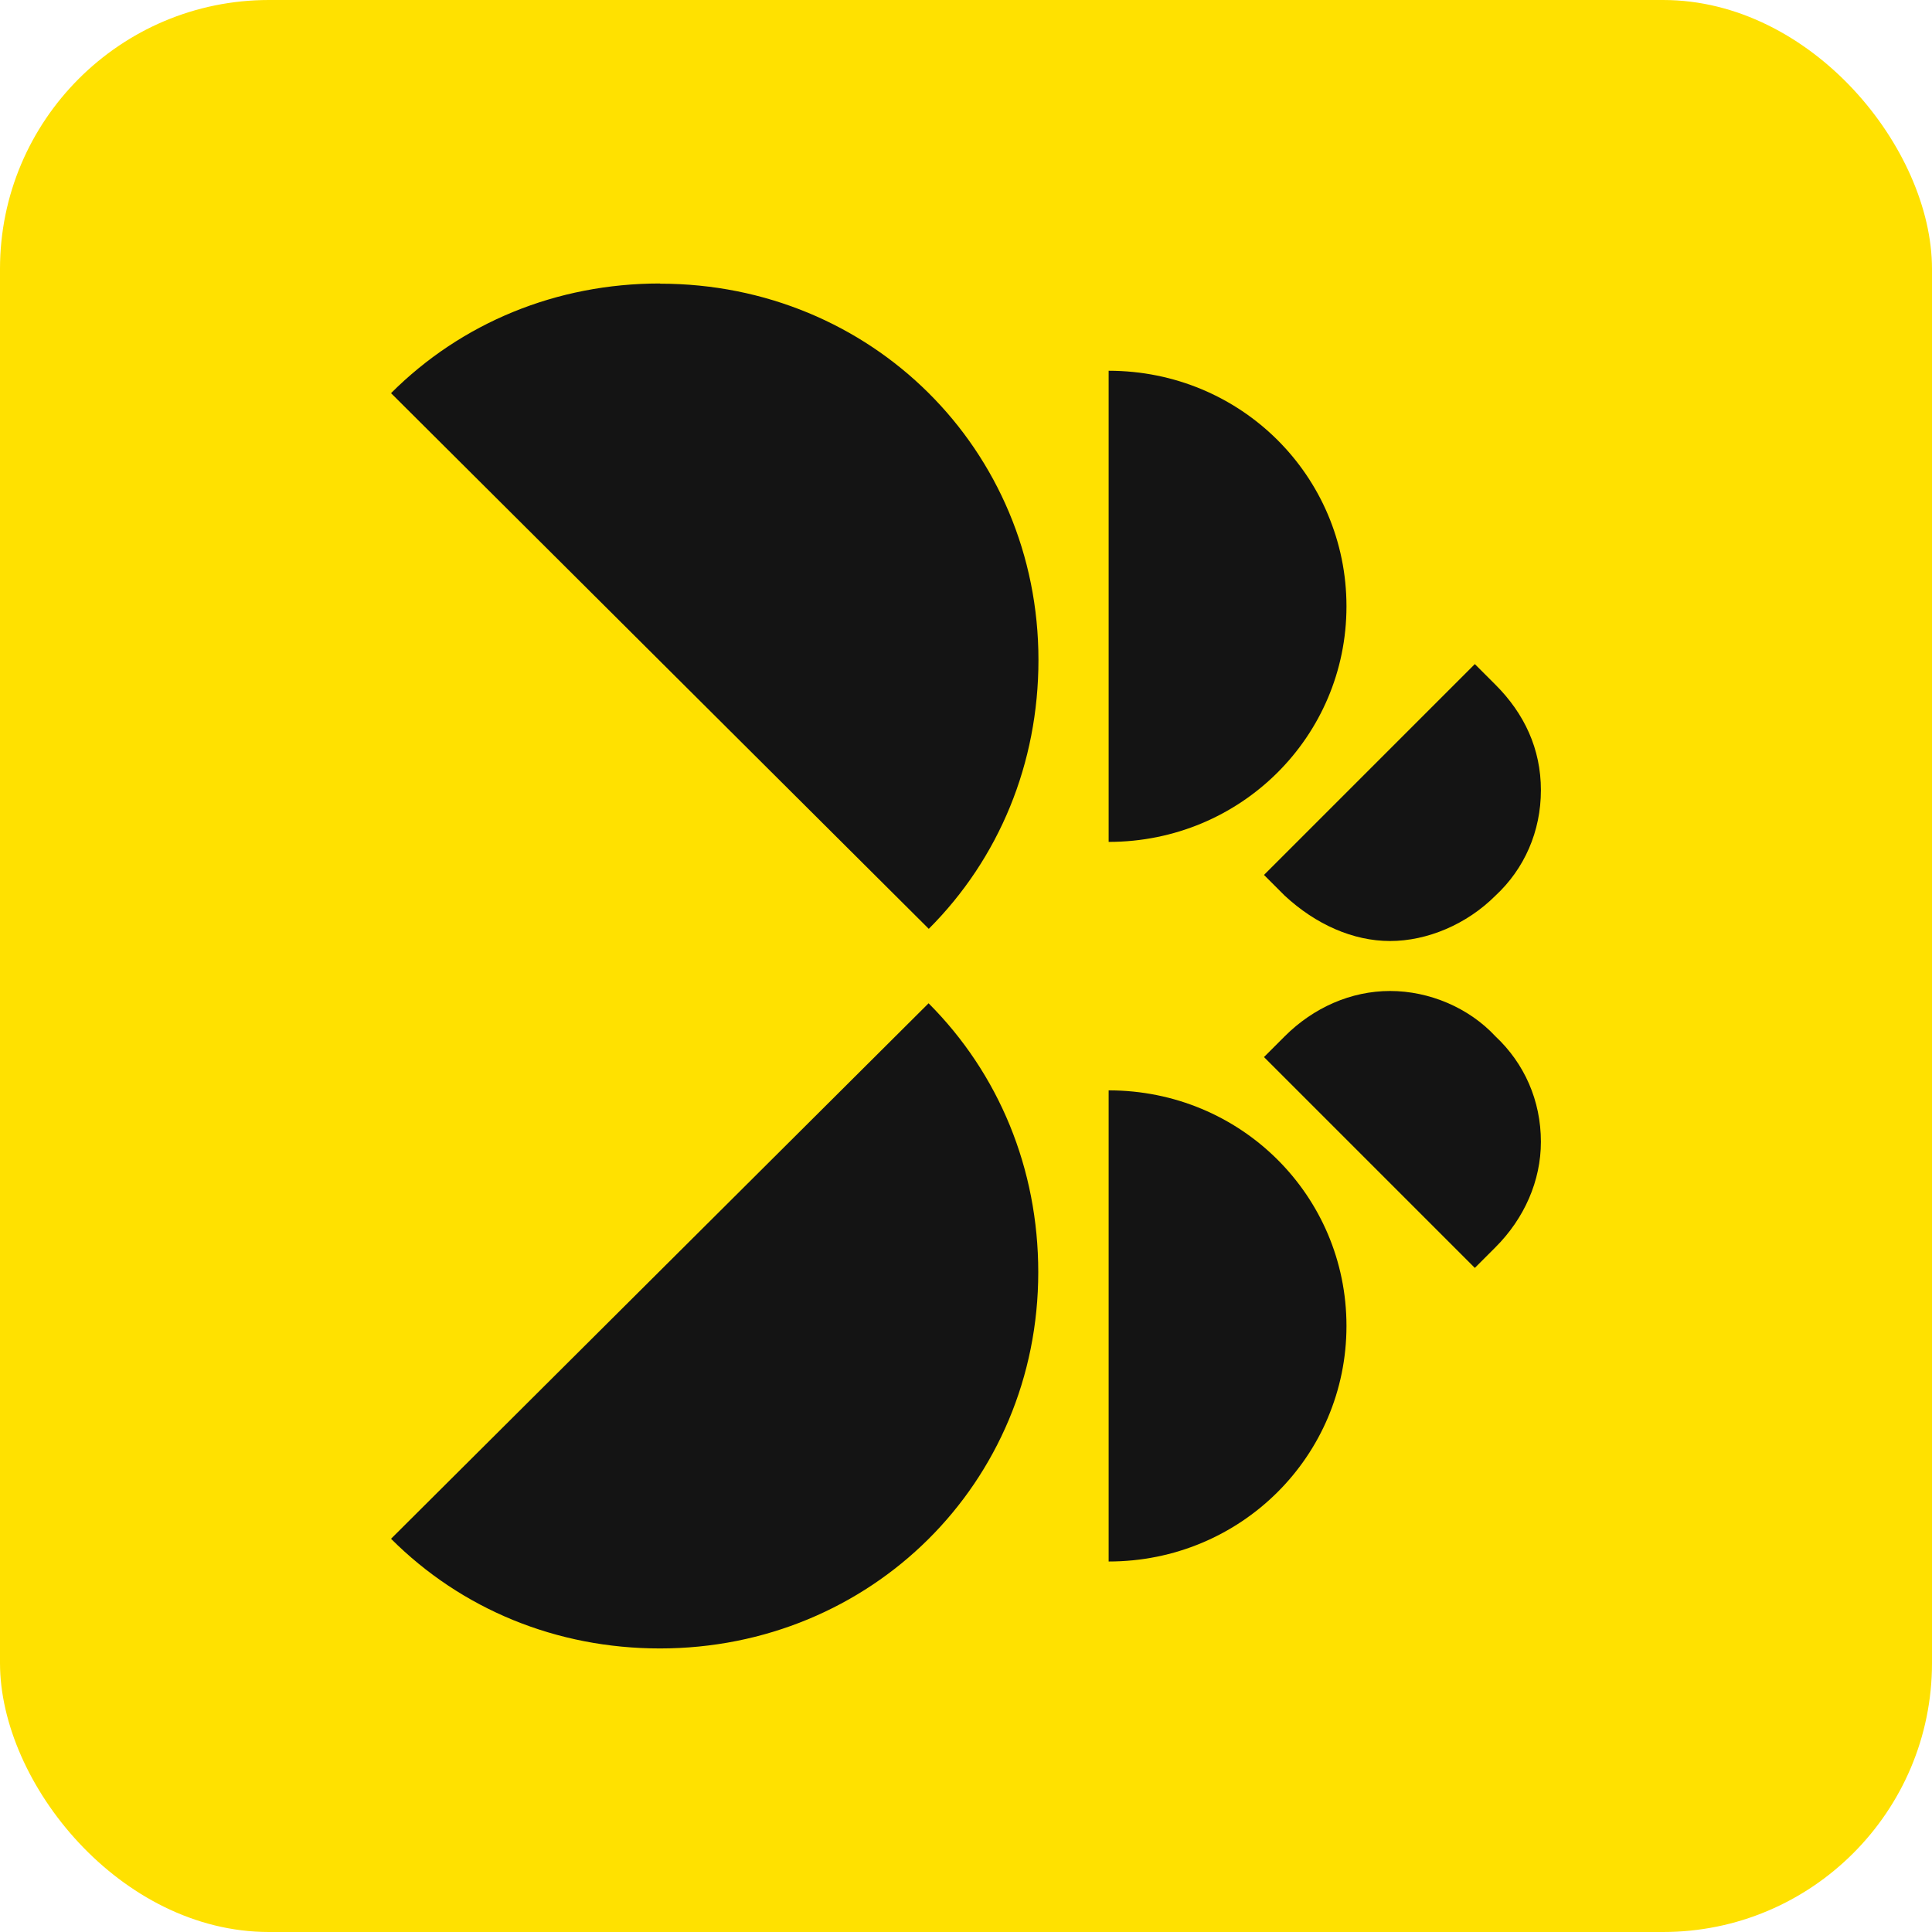
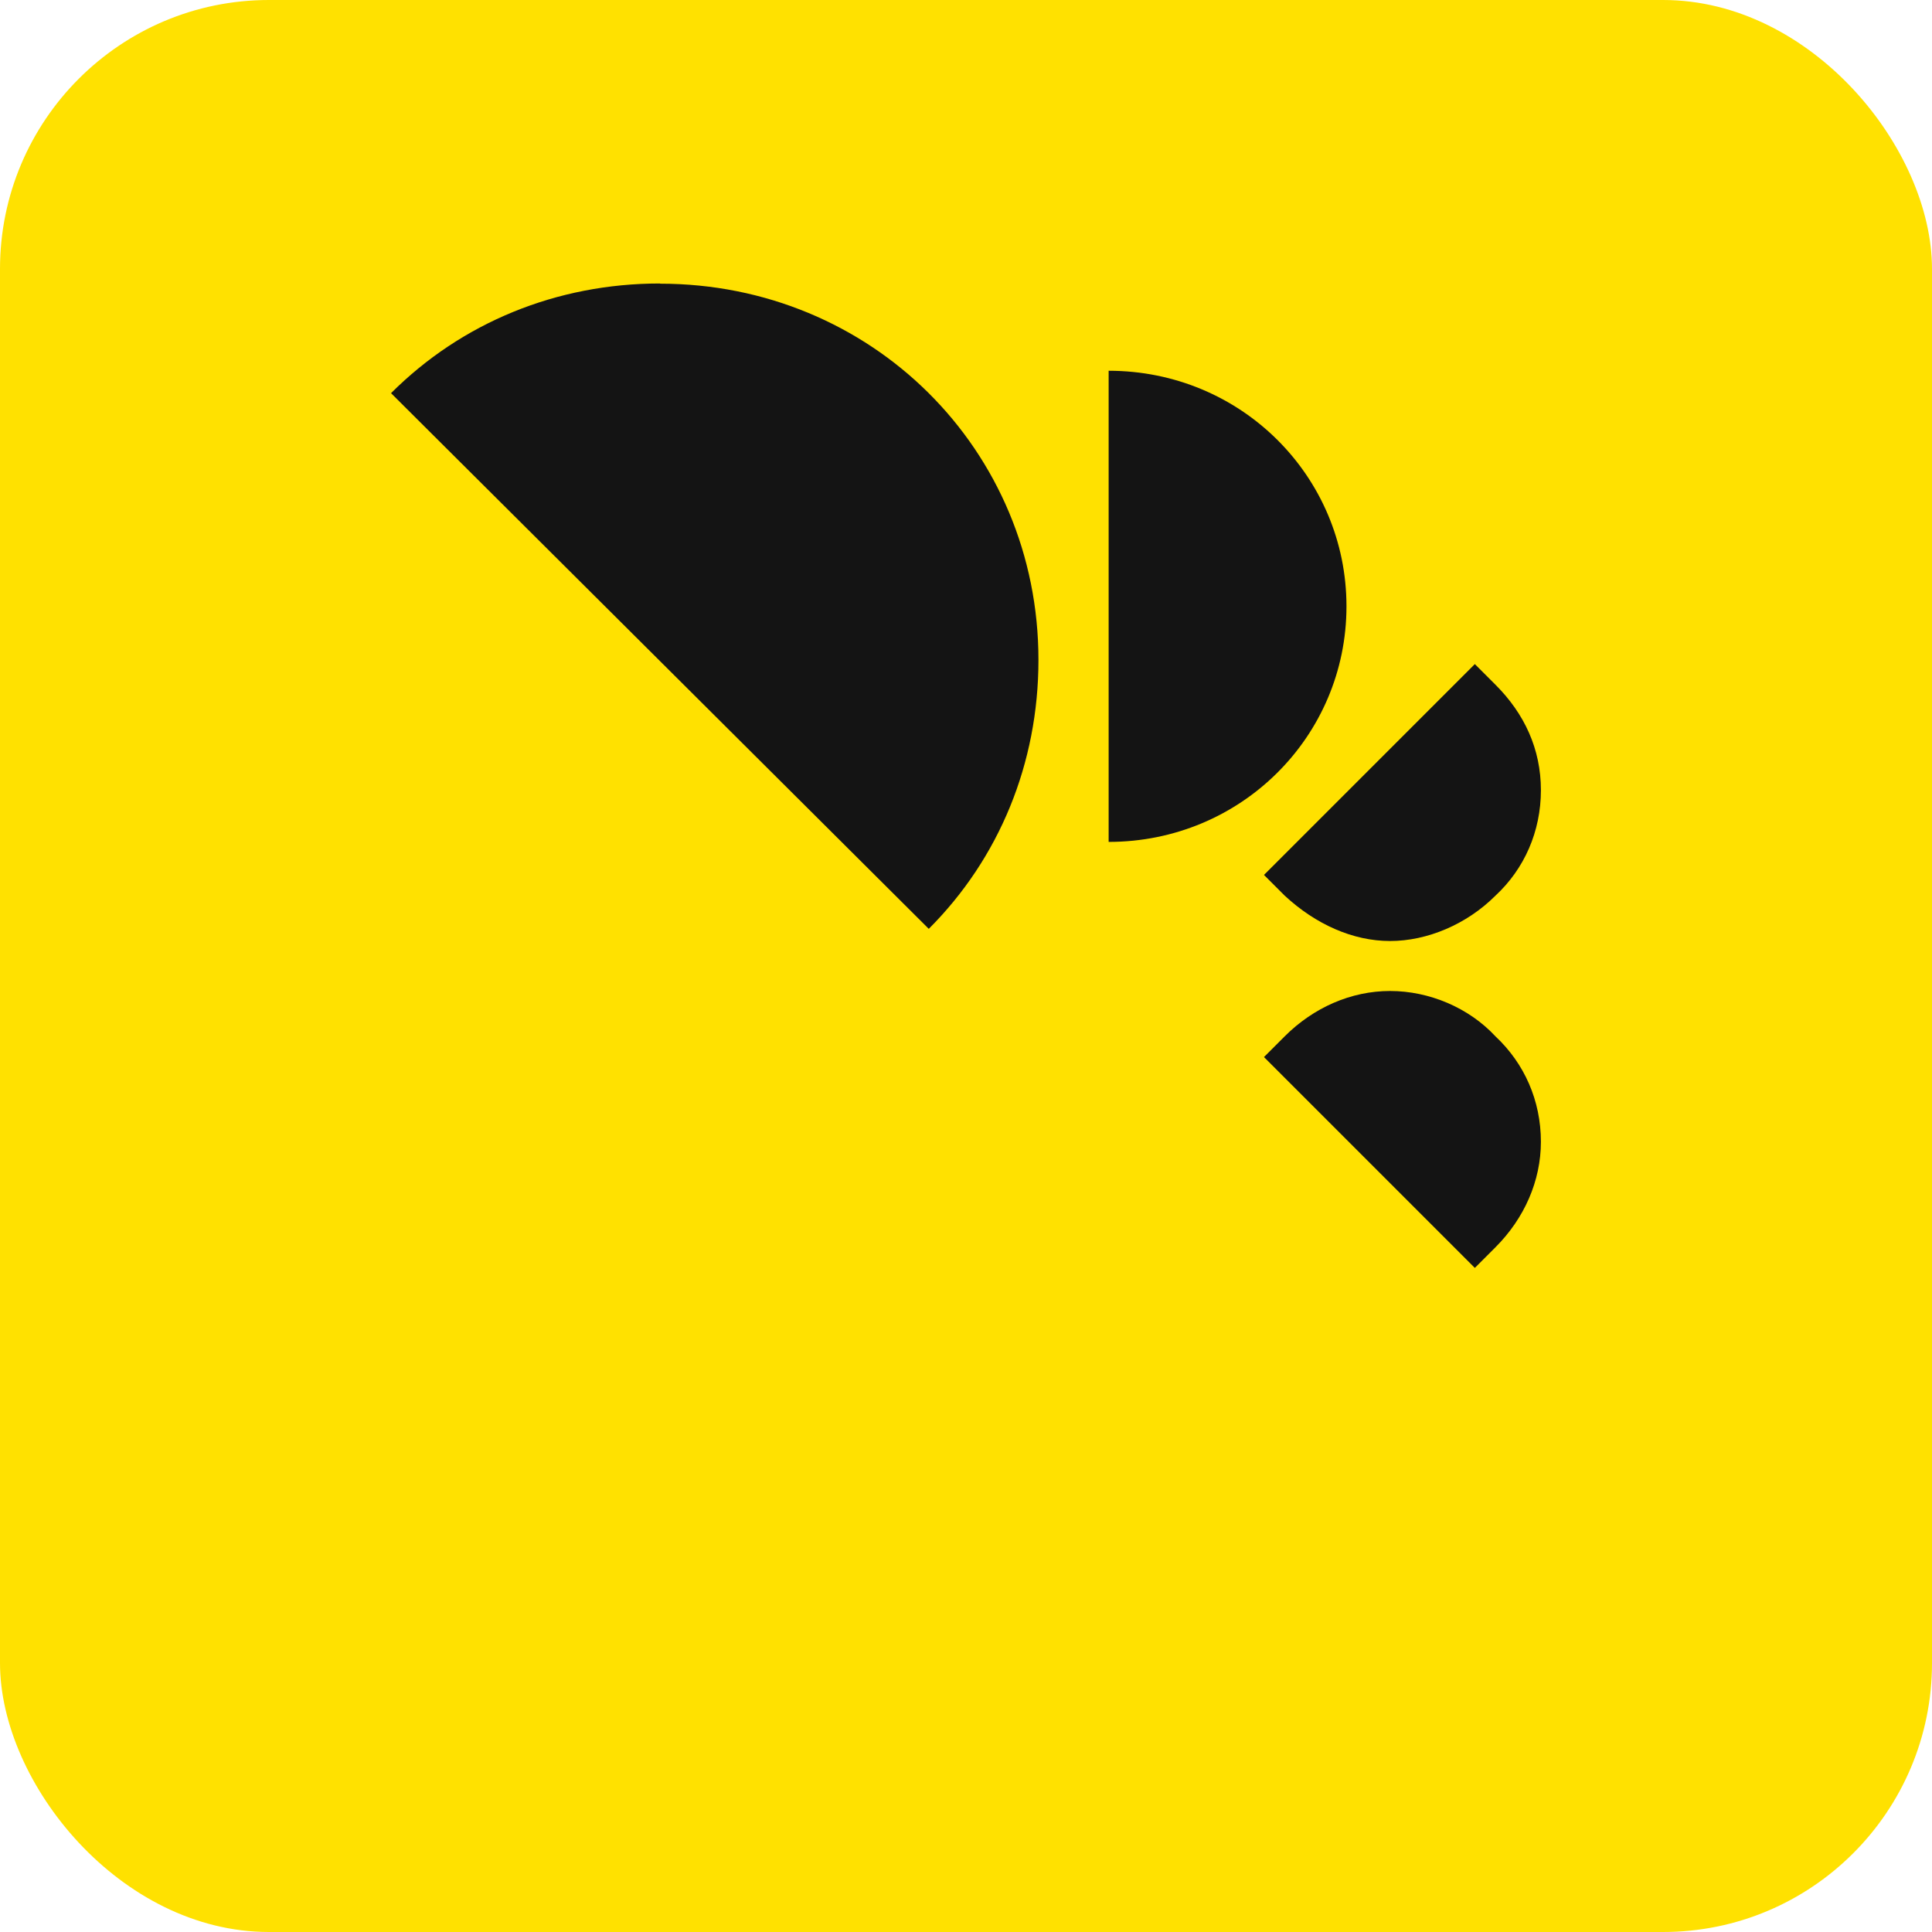
<svg xmlns="http://www.w3.org/2000/svg" id="Layer_1" data-name="Layer 1" viewBox="0 0 300 300">
  <defs>
    <style>      .cls-1 {        fill: #ffe100;      }      .cls-2 {        fill: #141414;      }    </style>
  </defs>
  <rect class="cls-1" width="300" height="300" rx="41.76" ry="41.76" />
  <g>
    <path class="cls-2" d="M232.22,160.93c-4.15-4.47-10.3-7.05-16.37-7.05s-11.9,2.58-16.37,7.05l-3.21,3.21,32.74,32.74,3.21-3.21c4.47-4.47,7.05-10.3,7.05-16.37,0-6.42-2.58-12.18-7.05-16.37Z" />
-     <path class="cls-2" d="M172.15,169.27v73.2c20.53,0,36.93-16.37,36.93-36.58s-16.37-36.58-36.93-36.58h0v-.03Z" />
-     <path class="cls-2" d="M144.22,155.76l-83.5,83.18c10.93,10.93,25.69,17.03,41.75,17.03,32.74,0,58.75-25.69,58.75-58.43,0-16.06-6.11-30.82-17.03-41.75l.03-.03Z" />
    <path class="cls-2" d="M232.22,106.33l-3.21-3.21-32.74,32.74,3.21,3.21c4.82,4.47,10.61,7.05,16.37,7.05s11.9-2.58,16.37-7.05c4.47-4.15,7.05-9.95,7.05-16.37s-2.58-11.9-7.05-16.37Z" />
    <path class="cls-2" d="M172.15,57.53v73.2c20.53,0,36.93-16.37,36.93-36.58s-16.37-36.58-36.93-36.58h0v-.03Z" />
-     <path class="cls-2" d="M102.47,44.02c-16.06,0-30.82,6.11-41.75,17.03l83.5,83.18c10.93-10.93,17.03-25.69,17.03-41.75,0-32.74-26.01-58.43-58.75-58.43l-.03-.03Z" />
+     <path class="cls-2" d="M102.47,44.02c-16.06,0-30.82,6.11-41.75,17.03l83.5,83.18c10.93-10.93,17.03-25.69,17.03-41.75,0-32.74-26.01-58.43-58.75-58.43Z" />
  </g>
</svg>